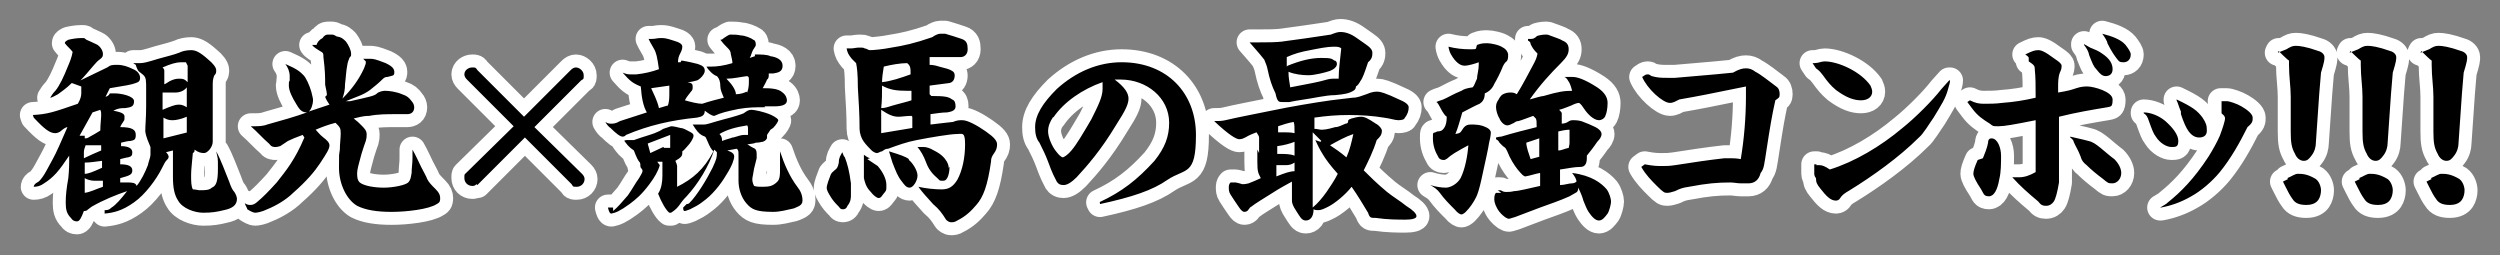
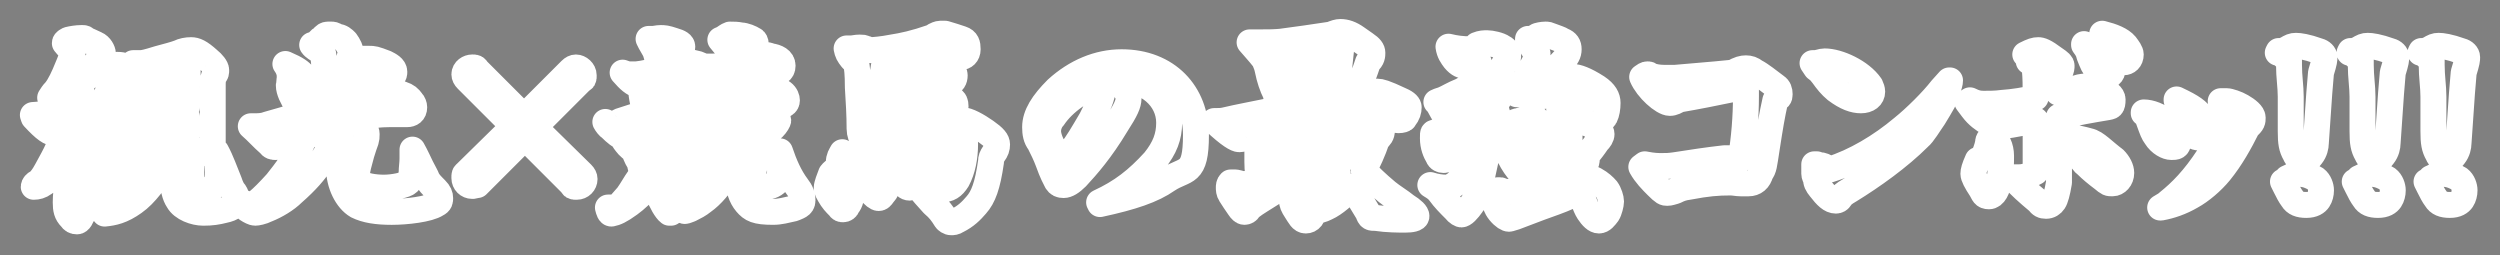
<svg xmlns="http://www.w3.org/2000/svg" data-name="レイヤー_1" width="289.1" height="29.5">
  <rect width="100%" height="100%" fill="#808080" stroke="none" />
  <path d="M3.8 13.3C5.5 13.2 6.1 13 9 12c.3-.5.4-.9.4-1.2V10l-1.1-.4c-.6.6-1.2 1-1.6 1.3-.4.2-.7.4-.9.4.2-.3.3-.5.6-.8.5-.6 1-1.7 1.4-2.7.3-.7.5-1.2.6-1.8-.3-.4-.6-.6-.9-1 0-.1 0-.2.4-.4.4-.1 1-.2 1.5-.2s.3 0 .6.2c.2.1.5.2 1.1.5.5.2.8.8.8 1.1s0 .4-.4.7c-.3.2-.4.4-.7.7-.6.7-1 1.2-1.5 1.7 1-.5 2.1-1 3.1-1.5.4-.3.6-.3 1.2-.3s1.2.2 1.8.5c.5.2.8.6.8 1s-.2.5-.5.6c-.5.2-1.2.3-3 .6l-.5 1c.3-.1.4-.2.5-.4h.6c.7 0 2.2.3 2.2.9s-.3.7-1 .8c-.5 0-.8 0-1.4.3 1.1.2 1.3.4 1.3.7s0 .4-.1.5c-.1.2-.3.4-.4.7 1.4 0 1.8.3 1.8.9s-.2.6-.6.7c-.3 0-.7.1-1.1.2v.4c.9 0 1.3.3 1.3.7s-.1.5-.5.6c-.2 0-.4.1-.9.2v.6c.9 0 1.4.2 1.4.7s-.3.6-1.4.9v.5h.8c.5 0 1 0 1.1.4.5-.6 1-1.6 1.3-2.4.1-.5.3-.9.3-1.2V17c-.2-.5-.5-1.1-.6-1.8 0-.8.1-1.5.1-3v-1.9c0-1 0-1.3-.3-1.6-.2-.2-.4-.3-.6-.5 0 0-.2-.3-.3-.7l-.3-.2h.8c.4 0 .8-.1 2.1-.5 1.1-.3 1.9-.5 2.4-.7.4-.2.9-.3 1.4-.3s1 .2 2 1.1c.5.4.9.9.9 1.2s0 .4-.2.6c-.1.2-.2.5-.2 1v6.7c0 .6-.6 1.3-1 1.3s-.7-.1-1.1-.4c0 .2 0 .3-.2.4-.1 1.1-.2 2-.2 2.5 0 .8 0 1.3.2 1.7.3 0 .6.1.8.1.6 0 1.1 0 1.4-.3.5-.2.7-.7.7-2.2s0-1-.2-2c.6 1.1 1 2.3 1.5 3.5.2.6.4 1 .6 1.2.2.3.3.6.3.8 0 .7-.5 1.1-1.5 1.3-.8.2-1.4.3-2.4.3s-2.4-.5-2.9-1.4c-.4-.6-.6-1.4-.6-2.7v-3.1l-.8.2c.2.2.3.4.3.5s0 .2-.2.4-.3.4-.6 1c-.6 1.2-1.9 3-3.2 3.9-1.4 1-2.4 1.2-3.4 1.3v-.4c.3 0 .5 0 .8-.3.5-.3 1.1-1 1.8-1.9-1.2.4-2.7 1-4.1 1.8l-.4.3c-.2.2-.3.2-.5.2-.3.8-.5 1.2-.8 1.2s-.5-.1-.7-.4c-.5-.5-.6-1-.6-1.8s.1-1.7.3-2.8c.1-1 .1-1.7.1-1.9V18c-1.2 1.8-1.8 2.5-2.9 3.2-.4.3-.8.4-1.2.4 0-.2.2-.4.4-.5s.3-.2.6-.6c.3-.4.6-1 1.2-2.1.4-.7 1-2.1 1.7-3.7-.2 0-.6.3-.7.4-.2.2-.5.3-.7.3-.6 0-1.2-.4-2.5-1.8zm6 2.7c.2 0 .3 0 .6-.2.4-.2.7-.4 1.2-.7 0-.7.1-1.4.1-1.8s0-.3-.1-.6l-.9.3-1.5 2.7h.6zm-.1 2.3c.6-.3 1.3-.6 2-.9v-.6H9.9c-.1.3-.2.5-.2.8v.9zm.1 1.8c.4 0 .9-.2 2-.7v-.8c-.8.1-1.4.2-2 .2v1.3zm0 2.2c.7-.1 1.2-.4 2.1-.7v-.7H11c-.2 0-.7 0-1.2-.3v1.7zm9-12.5c.2 0 .5-.2.8-.4.4-.2.7-.3 1.1-.3s.6 0 1 .4V7.6l-.2-.4h-.6c-.5 0-1.2.2-2.1.6.2.2.2.3.2.4v1.7zm0 2.9c.9-.4 1.5-.6 1.8-.6s.5 0 1 .3v-2.3c-.3.4-.8.6-1.3.6h-1.5v2zm2.8 2.6v-1.8c-.7.3-1.3.4-1.6.4s-.6 0-1.1-.3V16l2.8-.7zm18.9-3.6c2.2-.5 2.8-.6 3.1-.9.2-.2.7-.3.9-.3.5 0 1.3.1 2 .4.6.2.8.4 1.1.8.2.2.3.5.3.7 0 .6-.4.8-.8.8h-1.3c-1 0-2.1 0-3.1.2-.8 0-1.3.2-1.8.3.4.3.6.5.9.8.3.3.6.6.6 1s0 .4-.1.8c-.1.3-.3.8-.5 1.5-.3 1.1-.5 1.8-.5 2.2s0 .8.3 1.1c.5.4 1.7.6 2.8.6s2.5-.3 2.8-.6c.3-.3.3-.6.4-1.1 0-.6.1-1.1.1-1.7v-1c.4.7.8 1.6 1 2 .3.6.6 1.1.7 1.4.2.4.5.7 1 1.2.4.4.5.7.5 1s0 .5-.4.7c-.9.6-3.5.9-5.2.9s-3-.2-4-.7c-1.2-.7-2.1-2.5-2.1-4.4s0-1.3.1-2.1c0-.7.1-1.3.1-1.9s-.1-.7-.6-1.2c-.8.2-1.6.5-2.3.8.2.2.5.6.9.9.4.3.7.6.7.9 0 .4-.3.9-1.1 2.1-.6.9-1.5 2-3.1 3.4-.8.8-2 1.5-3 1.9-.6.3-1.2.4-1.4.4s-.6-.2-.9-.4c0-.1-.2-.4-.3-.7.3.2.5.2.7.2s.5-.1.8-.4c.5-.4 1.3-1.2 2.2-2.2 1.1-1.4 2.1-2.6 3.2-5.2l-.2-.3c-.8.3-1.3.5-1.7.7l-.9.6c-.1 0-.3.1-.5.1-.3 0-.5 0-.8-.4-.7-.6-1.4-1.4-2.1-2h.4c.4 0 1 0 1.5-.2 1.8-.5 3.2-.9 4.6-1.4-.5 0-.8-.2-1.2-.9-.5-.8-.9-1.6-.9-2.2s0-.3.1-.6v-.5c0-.5-.2-1-.5-1.4 1.4.6 1.7.9 2.1 1.3.3.3.7 1.2.9 1.9.1.5.2.7.2 1 0 .4-.2 1.1-.5 1.3l2.4-.8c-.2-.3-.4-.6-.5-.9l.2-.2c0-.4-.1-.6-.2-1.2 0-.9 0-1.6-.2-3.2 0-.4 0-.5-.4-.7-.3-.2-.7-.4-.9-.7h.5c.1-.3.3-.6.7-.8.2-.3.4-.4.6-.4h.4c.2 0 .3 0 .6.2.6.1.8.3 1.1.6.3.4.6 1 .6 1.4s0 .2-.2.5c0 .1-.1.2-.2.6-.2 1-.2 1.7-.3 2.4 0 .7-.1 1.1-.3 1.7 1.1-1.1 1.9-2.2 2.5-3.5.1-.3.2-.5.2-.6v-.2l-.3-.3h.7c.5 0 .6 0 1.9.5.4.2 1 .5 1 1s-.1.4-.8.6c-.1 0-.3 0-.5.2-.5.5-1 .9-1.5 1.3-.4.3-1 .6-1.3.7-.3.1-.7.3-1.5.6zm14.6 9.6c-.2.2-.3.2-.5.2-.5 0-.9-.4-.9-.9s0-.4.2-.6l5.5-5.4L54 9.2c-.2-.2-.3-.4-.3-.6 0-.5.5-.8.9-.8s.4 0 .6.3l5.4 5.4L66 8.1c.2-.2.4-.3.6-.3.4 0 .9.4.9.9s0 .4-.3.6l-5.4 5.4 5.5 5.4c.2.2.3.4.3.6 0 .5-.4.9-.9.9s-.4 0-.6-.3l-5.4-5.4-5.5 5.5zm33.4-8.9c-1.1 0-1.9 0-3.1.2-1.4.3-1.9.4-2.8.8-.3 0-.7-.3-1.1-.6 0 .6-.4.7-.9.8-3 .3-5.6.9-8.2 2-.1.1-.2.2-.4.2-.3 0-.8-.4-1.4-1-.2-.1-.5-.5-.6-.7.3.2.5.2.7.2s.5 0 1-.3c1-.3 2.1-.7 3.1-1-.4-.7-.6-1.6-.7-3-1-.4-1.3-.7-2.1-1.6.5.2.7.2.9.2h.7c.9-.1 1.8-.3 2.6-.6-.2-1.4-.3-1.9-.6-2.4l-.4-.7-.2-.4h.4c.4 0 .6-.1 1-.1s.6 0 1.5.3c.7.2 1 .4 1 .7s-.1.5-.3.9c-.1.2-.2.5-.2.9h.3l.1-.2c.7.1 1.5.3 1.9.4.6.2.8.4.8.8s-.6 1-.9 1.1c-.4.1-.7.2-1.1.2.5.1.6.2.6.5s0 .4-.2.6c-.3.4-.5.6-.7 1 .7.2 1.5.4 2 .4.9-.3 1.7-.5 2.5-.7-.2-.5-.4-.9-.4-1.3 0-.5-.1-.9-.4-1.2-.4-.1-1-.7-1.2-1.1h.6c.6 0 1.4-.1 2.4-.4 0-.3-.1-.6-.2-1.1 0-.3-.2-.5-.4-.7-.3-.3-.5-.5-.8-.9.2 0 .3-.1.4-.2.2-.1.4-.3.7-.4.5 0 .8 0 1.3.1.4 0 1.2.3 1.4.5.2 0 .3.3.3.5s0 .2-.2.5c-.3.4-.3.8-.5 1.1l.6-.2v-.2c.7 0 1.4 0 1.8.2.7.1 1.4.4 1.4 1.1s-.5.8-1.1.9h-.5v.2c0 .1 0 .4-.2.5-.1.3-.3.6-.5 1 .7 0 1.8 0 2.3.5.4.3.5.7.5.9 0 .4-.3.7-1.5.7h-1.1zm-17.6 12c.6-.5 1-1 1.7-1.8.5-.7.8-1.3 1.3-2 .2-.3.4-.7.4-.8s0-.2-.2-.4c-.1-.2 0-.4-.1-.6-.2-.2-.4-.6-.7-1.4-.6-.4-.8-.7-1.1-1.1 0-.1.3-.1.3-.1h.8c1.1-.4 1.9-.6 2.4-.8.5-.2.7-.3 1-.5l.9-.3c.3 0 .7.1 1.1.2.3 0 .6.2 1 .4s.5.3.5.5c0 .3-.4.9-.7 1.2-.2.2-.4.5-.6.6v.2c0 .3-.1.5-.8.9.1.2.2.5.2.6v2.4c1.8-.9 3.1-2 4.2-4.1-.3-.3-.4-.5-.7-1.2s-.2-.4-.7-.7c-.3-.2-.5-.4-1-1.2h1.3c.4 0 .8-.2 2.3-.6 1.2-.3 2.1-.6 2.3-.7.4-.3.6-.4.9-.4.3 0 1.4.2 2.3.6.6.3.8.5.8.6s-.2.5-.6.9l-.3.2-.4.6v.3c0 .2-.2.4-.5.5-.2 0-.3.1-.8.1-.2.1-.3.1-1 .2.1 0 .3.2.7.4.3.1.4.3.4.7v.5l-.3 1.2c-.1.7-.2 1-.2 1.2s0 .4.2.8c.3.1.6.1 1 .1.8 0 1.2-.1 1.7-.6.3-.3.3-.9.3-1.3v-2.2c.5 1.5 1.1 2.9 2 4.1.4.5.6 1 .6 1.6s-.6.7-1 .9c-.9.2-1.6.4-2.4.4-2 0-2.5-.3-3.1-1-.6-.7-.9-1.7-.9-2.6v-2.8c0-.7 0-.7-.2-.9l-1.1.2c.6.2.8.4.8.7s-.2 1-.9 2.1c-.7 1.2-1.7 2.4-2.7 3.1-.5.4-.9.6-1.5.9-.3.1-.5.2-.6.2s-.2 0-.2-.4l.4-.4s.2 0 .3-.1c.9-.9 2-2.7 2.7-4.1.5-1.1.5-1.2.5-1.8l-.3-.3c-.6 1.9-1.9 4-3.2 5.4-.5.5-.6.7-.9 1.1-.3.4-.6.6-.9.8h-.2c-.4-.3-.9-1.2-1.3-2.2.4-.6.5-1.4.5-2.1v-1.6H76l.3.4c-.2.7-.6 1.4-1.2 2.2-.9 1.2-1.5 1.7-2.3 2.3-1.1.8-1.6 1-2.1 1.1-.2 0-.3-.3-.4-.7h.6zm5.9-7.3h.7v-1.5l-2.6 1 .3 1.1 1.5-.7zm.4-4.8c.2-.5.2-1 .2-1.6v-.8l-2.1.3c.3.7.7 1.4.9 2.3l1-.3zm7.6 3.6c.7-.2.9-.3 1.3-.3h.4v-.7c0-.1 0-.3-.1-.4-1.3.2-2.4.5-3.2 1 .2.2.3.4.3.8.5-.2 1-.3 1.2-.4zm1.6-5.2c.2-.5.2-1 .2-1.4s0-.4-.2-.5c-.8.1-1.6.3-2.4.3.6.6 1.1 1.3 1.1 1.8.5 0 1.1-.2 1.2-.3zm9.7 9.5c0-.2.2-.3.4-.5.3-.2.4-.4.5-.9 0-.6.2-.8.4-1.2.1.3.2.5.3.6.3.8.5 1.5.7 3v1.3c0 .4 0 .8-.4 1.3-.1.3-.3.4-.5.4s-.3 0-.5-.3c-.4-.4-.7-.7-1.1-1.4-.3-.5-.3-.7-.3-.8 0-.3.3-1.1.5-1.6zm11.6-9.1c1.6 0 2 .1 2.4.4.3.1.4.4.4.8s-.3.6-1 .7c-.5 0-1.2.1-1.9.2v1.2c.9-.1 1.6-.2 2.6-.3.5-.2.7-.2 1.1-.2.6 0 1.7.6 2.7 1.3 1 .7 1.3 1.1 1.3 1.5s-.1.7-.4 1.1c-.2.3-.3.5-.3.9-.4 2.8-.9 4.1-1.7 5-.6.7-1.2 1.3-2.2 1.8-.3.2-.5.2-.7.2-.3 0-.5-.2-.6-.3-.5-.8-.8-1.2-1.5-1.8-.8-.9-1.2-1.3-1.7-2 .9.2 1.9.3 2.7.3s1.3-.3 1.8-1.1c.6-1.1.9-2.6.9-4.1s-.3-1.2-1-1.2-3.1.4-4.6.7c-1.1.2-2.2.6-3.3 1-.3 0-.4.1-.7.3-.2 0-.4.2-.6.2s-.5-.2-.6-.3c-.3-.3-.6-.6-.9-1-.3-.4-.5-1-.5-1.5 0-1.6-.1-3.2-.2-4.8 0-1.6-.1-2.3-.2-2.8l-.5-.5c-.4-.5-.5-.7-.6-1.2h.5c.3 0 .6-.1 1-.1s.4 0 .6.1c.2 0 .4.2.6.2.4 0 1.5-.1 2.5-.3 1.3-.2 2.7-.5 4.7-1.2.4-.3.8-.4.9-.4h.6c.7.2 1.3.4 1.9.6.6.2.7.6.7 1.2s-.4.9-.8.9h-3.6v.9c.4 0 .8.1 1.1.2.8.2 1.2.3 1.5.5.2.1.3.3.3.5 0 .5-.2.8-.6.9-.8.1-1.5.2-2.3.3v1zm-7.4 7.3l1.2.8c.6.7 1 1.5 1 2.2s0 .6-.4 1.1c-.2.3-.3.4-.5.4s-.6-.3-.9-.7c-.6-.6-.7-1.2-.8-1.6v-2.7c.3.2.4.3.7.4zm5.1-5c-.6 0-1.1.1-1.5.1-.6 0-1.1-.2-2-.8v2.7c1.3-.2 2.3-.4 3.6-.6v-1.3zm0-2.9h-.5c-1.2 0-2-.1-2.9-.6 0 .9 0 1.7-.1 2.6.6 0 .9-.2 1.7-.4.7-.2 1.2-.3 1.8-.5v-1.1zm-.1-1.9c0-.7 0-1-.4-1.3-.8 0-1.9.2-2.7.4-.1.7-.2 1.2-.2 1.8 1-.1 2.2-.5 3.3-.9zm-.2 9.9c.4.3 1 1.2 1 1.8s-.5 1.4-.9 1.4-.6-.3-.9-.7c-.5-.6-.7-1.2-1.1-2.2-.1-.4-.3-.9-.4-1.3 1.3.4 1.9.6 2.3.9zm4.7.8c0 .7-.2 1.6-.7 1.6s-.4 0-.6-.2c-.7-.6-1.1-1.1-1.4-1.9-.3-.8-.6-1.3-1-1.8h.7c.3 0 .7.1 1.2.4.8.4 1.2.8 1.5 1.3.1.2.2.4.2.7zm17.3 4.1c2.6-1.2 4.4-2.6 6.4-4.8 1.2-1.5 1.7-2.8 1.7-4.4 0-2.9-2.6-5-5.6-5h-.7c1.2.9 1.6 1.6 1.6 2.2s-.3 1.3-1.4 3c-1.8 3-3.4 4.8-4.6 6.1-.6.6-1.1.9-1.5.9s-.6-.1-.8-.4c-.2-.4-.5-.9-1-2.3-.3-.8-.6-1.4-1-2.2-.4-.5-.5-1.1-.5-1.8 0-1.4.9-2.8 2.5-4.4 2.2-2 4.8-3.1 7.5-3.1 5.3 0 8.6 3.6 8.6 8.4s-1.2 3.8-3.3 5.2c-1.7 1.2-4.1 2-7.8 2.8v-.2zm-5.3-9.9c-.4.6-.6 1.1-.6 1.7s.4 1.7 1 2.4c.3.4.6.6.7.6s.6-.3 1-.8c.6-.7 1.3-1.9 2.3-3.6.8-1.6 1.3-2.6 1.3-3.5v-.8c-2.3.8-4.5 2.3-5.7 4.1zm23.8 4.2v-1.8c0-.2-.2-.4-.3-.6-.5.2-.8.3-1.3.6-.2.1-.4.2-.7.2s-1.1-.4-2.9-2.1c.5 0 .9 0 1.3-.1 1.7-.4 2.9-.6 5.3-1.1 2.4-.5 4.8-.9 6.9-1.2.9-.1 1.7-.2 2.5-.3.6 0 1-.2 1.6-.4.7-.3 1-.3 1.3-.3s.8.1 2.7 1c.7.3.9.6.9.8 0 .4-.1.8-.5 1.3 0 .1-.3.2-.7.2s-.9-.2-1.7-.3c-1.2-.2-2.6-.3-4-.3s-2.6.1-4 .3v1.3c.3 0 .6.1.8.1s.6 0 1.6-.3c.4 0 .7-.2 1.2-.4.2 0 .3-.1.3-.3s.2-.2.4-.3c.4-.1.7-.2 1.1-.2s.8.2 1.7.8c.4.2.7.6.7.8 0 .5-.2.7-.6 1.1-.4 1.3-1 2.5-1.5 3.5.7.7 1.5 1.5 2.7 2.5.6.5 1.6 1.1 2.2 1.6.8.5 1.2.9 1.2 1.2s-.6.4-1.3.4-2.1 0-3.4-.2c-.6 0-.7 0-.9-.6-.6-1-1.2-2-1.9-3-.7.9-2 2-2.9 2.4-.6.3-.8.3-1 .3s-.3 0-.5-.1c0 .9-.4 1.3-.9 1.3s-.7-.5-1.1-1.1c-.4-.6-.5-.9-.5-1.2V21c-.7.4-1.3.7-1.6.9-1.9 1.2-2.6 1.6-3.1 2-.1 0-.2.2-.3.3-.1.2-.3.3-.5.3s-.4-.2-.6-.5c-.4-.6-.7-1-1-1.5-.2-.3-.2-.6-.2-.8s0-.4.2-.6h.6c.5.1.7.2.8.2s.3 0 .7-.1c.5-.2 1-.4 1.4-.6-.3-.6-.4-.7-.4-1.9v-1.4zm2.7-12.9c1.6-.2 3.6-.5 5.6-.8.5-.2.8-.3 1.1-.3.6 0 1.2.2 1.9.7.3.2.7.5 1 .7.6.4.8.7.8 1s0 .7-.5 1.1c-.4 1.2-.6 1.8-.9 2.2-.1.2-.3.5-.5.6 0 .2-.1.4-.3.5-.5.3-1 .4-2.1.5-.6 0-1.2.1-1.8.2-1.6.3-2.6.4-3.5.6h-.8c-.4 0-.6 0-.8-1-.4-.8-.7-1.7-.9-2.7-.1-.5-.2-.7-.4-1.2-.7-.9-1.2-1.4-1.7-2h1.2c1 0 1.7 0 2.7-.1zm1.4 14c-.3.2-.6.3-1 .3h-1.1v1.3c1-.4 1.6-.6 2.1-.6v-1.1zm0-2.4c-.5.2-1.2.4-2 .5v.9h.2c.7 0 1.3 0 1.8.2v-1.5zm-2-1.1h.6c.5 0 1 0 1.4.1 0-.7 0-1-.1-1.3-.6.1-1.2.3-1.8.5v.7zm1.2-7.7c1.5-.6 2.7-.9 3.9-.9s1.2.1 1.5.3c.2 0 .3.2.3.4 0 .3-.3.6-.8.8-.6.2-1.8.5-2.5.5s-1.6-.1-2.3-.4c0 .7.1 1.1.2 1.8 1.5-.3 2.7-.5 3.5-.7.7-.2 1.1-.3 1.4-.3h.7c0-1.1.2-2.4.3-3.5-.2-.2-.5-.2-.9-.2-.7 0-1.7.2-2.7.4-1.1.2-1.8.4-2.7.8v1.1zm3.9 8.7l-1-1V24c.6-.5 1.1-1.1 1.6-1.8.4-.6.9-1.3 1.3-2.1-.9-1-1.4-1.7-1.7-2.2-.5-.8-.6-1.1-.9-1.7l.6.2zm3.7-.8c-.9.3-1.8.8-2.7 1.3.6.4 1.2.8 1.9 1.4.4-.9.6-1.8.8-2.7zm8.9 5.9c.6.2 1.3.3 1.8.3s1.3-.4 1.7-1.1c.5-1 .8-2.5.9-3.8-.4.2-1.1.6-1.6.9-.3.2-.6.4-.8.6-.3.2-.3.2-.5.2s-.5-.1-.6-.4c-.3-.5-.6-1.2-.6-2.1s0-.5.5-.8c.4 0 .6-.1.8-.4.2-.3.3-.7.3-1.3-.3-.2-.4-.5-.5-.6-.4-.7-.5-1-.7-1.1.4-.2.6-.2.8-.3.5-.2 1.1-.6 2.1-1 .3-.2.6-.3 1.3-.4.2-.2.3-.6.5-1 0-.4.2-1 .2-1.6v-.3c-.5.2-1.3.4-1.6.4-.3 0-.7-.1-1.2-.7-.3-.4-.6-.8-.7-1.5.8.2 1.6.3 2.5.3s.6 0 .8-.5c.5-.2.8-.2 1.2-.2s1.4.2 1.8.5c.4.2.6.6.6.8 0 .4 0 .7-.3.9-.1.1-.3.4-.4.7-.2.5-.6 1.3-.9 1.8-.2.5-.6.9-1.1 1.1 0 .7-.3 1-.6 1.2-.5.2-1.2.6-2 1-.3 1-.5 1.8-.8 2.5.6-.1.6-.2.8-.5.3-.5.6-.6 1-.6s1.1 0 1.7.3c.5.2.6.5.6.6s0 .4-.2 1.2c-.1.7-.4 2-.9 4.3-.2.9-.4 1.6-.6 2-.3.6-.7 1.2-1.2 1.7-.2.2-.4.3-.5.3s-.4-.1-.8-.6c-.6-.6-1.2-1.2-1.7-1.9-.3-.4-.6-.6-1.1-.9zm7.8.6h.3c.1 0 .3.2.6.2s.6 0 1-.1c.5 0 1.6-.3 3-.6V20c-.6.1-1.1.3-1.7.4-.2 0-.4-.2-.9-.8-.4-.5-.9-1.3-1.2-2.1-.2-.4-.2-.4-.5-.6l-.4-.4c-.1-.2-.2-.3-.4-.4v-.2c.1 0 .3-.1.6-.1 1.3-.4 2.9-.8 4.1-1.1 0-.6 0-.8-.1-1l-.3-.3c-.6.2-1.3.5-1.7.6-.2 0-.4.1-.5.2-.4.2-.6.3-.8.3-.4 0-.8-.5-.9-.8-.2-.3-.4-.9-.4-1.3s.1-.6.3-.9c.1-.2.3-.5.5-.6.4-.2.7-.2.9-.2s.4 0 .7.2c.7-1.1 1.4-2.5 2-3.6.2-.4.3-.6.4-1.1-.5-.5-.6-.7-.8-1.1 0-.2-.1-.3-.3-.4v-.2h.3c.2 0 .4 0 .7-.3.1-.1.7-.2 1-.2s.3 0 .8.2.9.3 1.2.5c.5.2.7.5.7 1s-.2.9-.9 1.6c-1.2 1.2-2.4 2.5-3.6 4.2.7-.2 1.4-.4 1.6-.4 1.7-.5 2.4-.6 3.3-.6-.1-.4-.2-.7-.3-.9-.2-.3-.3-.6-.6-.7h1c.5 0 1.4.3 2.8 1.2.9.6 1.2 1.2 1.2 1.8s-.1 1.2-.3 1.6c-.1.2-.4.4-.7.4-.6 0-1.3-.7-1.7-1.3-.2-.3-.4-.6-.6-.7-.2 0-.5.1-.9.3-.5.2-1 .4-1.4.5.2.2.3.3.3.4v1.2s.4 0 .7-.2c.3-.2.4-.2.7-.2.5 0 .9.1 1.1.2.3.1 1 .4 1.4.6.4.2.7.5.7.8s-.2.6-.5.9c-.4.6-.8 1.1-1.2 1.6v.3c0 .7-.3 1-.7 1-.8 0-1.6.2-2.4.3v1.8c.5 0 1-.2 1.4-.2.2 0 .4-.1.5-.2 0-.3-.2-.6-.5-1 2.3.3 3.4 1.2 4 1.9.3.4.5 1.1.5 1.4s-.2 1.1-.4 1.4c-.3.4-.6.8-1 .8s-.8-.4-1.2-1c-.2-.3-.4-.8-.6-1.3-.1-.4-.3-.9-.6-1.5 0 .4-.1.5-.3.6-.2.1-.5.3-.7.4-1.1.5-2.3.9-3.4 1.3-1.6.6-2.4.9-2.9 1.1-.4.1-.6.2-.7.2-.2 0-.6-.2-1.1-.8-.4-.5-.6-1.1-.6-1.4s0-.6.2-.8h.6zm4.8-3.8V16l-1.5.5c0 .5.3 1.3.5 1.9l1.1-.3zm3.4-1c0-.2.1-.4.1-.7V15c-.4 0-.9.1-1.3.2v2.2c.4 0 .7-.2 1.2-.3zm8.8 1.8c1 .2 1.5.2 2 .2s.8 0 1.5-.1c1.9-.3 3.9-.6 5.7-.8h.7c.3 0 .7 0 1.2.1.4-2.4.6-4.9.6-7.3V10c-4.4.9-5.4 1.1-7.7 1.5-.4.2-.7.4-1.1.4-.8 0-2.6-1.6-3.2-3 .3-.2.4-.3.6-.3s.2 0 .5.2c.7.2 1.2.2 1.8.2h.9c2.1-.2 3.8-.3 6.7-.6.7-.4 1.1-.5 1.5-.5s.7.1 1.1.4c.6.3 1.6 1.1 2.4 1.7.3.2.4.5.4.9s-.1.4-.5.7c-.4 1.8-.6 3-1 5.6-.3 1.9-.3 2.3-.7 2.8-.2.8-.7 1.2-1.4 1.2h-.9c-.4 0-.8-.1-1.2-.1-1.5 0-2.7.1-4.8.5-.7.1-1 .2-1.6.5-.4.1-.6.2-.9.2s-.4 0-1.2-.8c-.6-.6-1.3-1.3-1.8-2.2zm19.8.1h.4c.3 0 .6.1 1.2.5 2.9-.9 5.9-2.7 8.4-4.8 1.5-1.2 3.5-3.2 4.5-4.5l.9-1h.1c0 .3-.1.5-.2.9-.3 1.2-.8 1.9-1.7 3.4-.5.7-1.2 1.9-1.7 2.3-2.3 2.3-5.4 4.5-8 6.1-.7.4-.9.6-1.1.9-.1.2-.3.3-.5.3-.6 0-1.1-.5-1.8-1.4-.4-.5-.5-.7-.5-1.2-.1-.1-.2-.3-.2-.5V19h.3zm-.2-11.8c.5 0 .8-.2 1.2-.2 1.6 0 4.2 1.2 5.3 2.8.1.2.2.5.2.7 0 .6-.5 1-1.3 1s-1.7-.3-2.9-1.2c-.6-.5-1-1-1.5-1.7-.4-.5-.4-.5-.8-.8l-.4-.6zm18 4.3c.6.3 1 .4 1.6.4s1.4 0 2.1-.1c1.4-.1 2.6-.3 3.9-.6 0-1.5 0-2.3-.1-3.3 0-.4-.1-.5-.7-.9v-.4c0-.1-.1-.2-.4-.4.8-.4 1.1-.5 1.5-.5.3 0 .7.1 1.9 1 .6.4.8.6.8.8s0 .4-.2.8c-.2.5-.2 1.2-.2 1.6v.7c1.2-.2 1.5-.3 2.1-.5s1-.2 1.3-.2c.7 0 2.9.6 2.9 1.5s-.2.8-.6.9c-1.8.3-3.6.6-5.6 1.1v7.6c-.2 1.2-.4 1.9-.6 2.2-.2.3-.5.5-.9.5s-.6-.1-.9-.5c-1.2-1-2.1-1.8-3-2.8h.8c.6 0 1.2-.2 1.9-.6v-6c-2.5.5-3.6.7-4.3.7s-.6 0-1-.3c-.8-.5-1.4-.9-2-1.7l-.6-.8zm1.5 6.7c.2-.5.5-1.2.6-1.8 0-.4.2-.5.4-.5.7 0 1.1 1.1 1.1 2s0 1.9-.2 2.7c-.2 1.2-.6 2-1.2 2s-.6-.3-.9-.8c-.6-.9-.9-1.5-.9-1.8 0-.3.1-.7.5-1.6l.6-.2zm10.1-2.5c.8.2 1.4.3 2.1.5.5.1.9.4 1.4.8.6.5 1.3 1.1 1.6 1.3.5.5.8 1.1.8 1.6 0 .7-.5 1.2-1 1.2s-.5 0-1.1-.5c-.8-.6-1.4-1.1-1.9-1.6-.4-.3-.6-.6-.7-1-.3-.8-.6-1.2-.8-1.7 0-.1-.1-.3-.4-.5zM241 5.1c.2.1.5.3.7.4.5.2 1 .4 1.4.7.9.6 1.2 1.2 1.2 1.8s-.4.8-.8.8-.7-.3-1-.7c-.4-.4-.5-.7-.9-1.7-.1-.5-.3-.8-.6-1.2zm2.1-1.2c1.2.3 2.2.7 2.7 1.3.3.4.6.8.6 1.1 0 .6-.4.9-.8.9s-.5 0-.8-.4c-.3-.4-.6-.8-1.1-1.8 0-.2-.3-.7-.6-1.1zm4.8 9.1c.8 0 1.8.4 2.5 1 .9.8 1.5 1.6 1.5 2.3s-.3.7-.8.7-1.3-.4-1.8-1.2c-.3-.4-.4-.7-.8-1.8-.2-.6-.3-.7-.6-.9zm8.9-1.3h.7c.3 0 1.2.3 1.7.6.7.4 1.3.9 1.3 1.3s0 .6-.6 1.1c-.9 1.8-1.9 3.6-3.2 5.2-.9 1.1-2.2 2.2-3.3 2.8-1.2.7-2.4 1.1-3.5 1.3h-.1c.5-.3.7-.4.9-.6 1.5-1.2 3-2.7 4.7-5.3.5-.8 1-1.7 1.3-2.4.3-.8.6-1.7.6-2s-.2-.4-.4-.6v-1.4zm-5.1-.2c1.9.9 2.4 1.3 3 2.1.4.6.5.9.5 1.5s-.4.8-.9.8-.9-.3-1.2-.7c-.3-.4-.6-1.1-.9-2v-.3c-.3-.7-.3-.9-.5-1.3zm11.7-5.4l1-.4c.5-.3.7-.4 1.1-.4s1.2.1 2.6.6c.4.1.7.4.7.7s0 .5-.4 1.8l-.2 2.4-.4 5.8c0 .3-.1.9-.5 1.4-.3.4-.5.6-.9.6s-.8-.3-1-.8c-.4-.7-.5-1.3-.5-2.6v-4c0-1.2-.2-2.3-.2-3.7V7c-.1 0-1.2-1.1-1.2-1.1zm1.1 14.5c.5-.2.9-.5 1.2-.5.5 0 1.1 0 2.1.6.4.3.6.9.6 1.3s-.1.8-.3 1.1c-.2.3-.6.6-1.4.6s-1.3-.2-1.6-.7c-.3-.4-.5-.8-.8-1.4l-.3-.6.6-.3zm7.2-14.5l1-.4c.5-.3.7-.4 1.1-.4s1.2.1 2.6.6c.4.1.7.4.7.7s0 .5-.4 1.8l-.2 2.4-.4 5.8c0 .3-.1.9-.5 1.4-.3.4-.5.6-.9.6s-.8-.3-1-.8c-.4-.7-.5-1.3-.5-2.6v-4c0-1.2-.2-2.3-.2-3.7V7c-.1 0-1.2-1.1-1.2-1.1zm1.1 14.5c.5-.2.9-.5 1.2-.5.5 0 1.1 0 2.1.6.4.3.6.9.6 1.3s-.1.8-.3 1.1c-.2.3-.6.6-1.4.6s-1.3-.2-1.6-.7c-.3-.4-.5-.8-.8-1.4l-.3-.6.6-.3zm7.1-14.5l1-.4c.5-.3.7-.4 1.1-.4s1.2.1 2.6.6c.4.1.7.4.7.7s0 .5-.4 1.8l-.2 2.4-.4 5.8c0 .3-.1.9-.5 1.4-.3.4-.5.6-.9.6s-.8-.3-1-.8c-.4-.7-.5-1.3-.5-2.6v-4c0-1.2-.2-2.3-.2-3.7V7c-.1 0-1.2-1.1-1.2-1.1zm1.2 14.5c.5-.2.9-.5 1.2-.5.5 0 1.1 0 2.1.6.4.3.6.9.6 1.3s-.1.8-.3 1.1c-.2.3-.6.6-1.4.6s-1.3-.2-1.6-.7c-.3-.4-.5-.8-.8-1.4l-.3-.6.6-.3z" fill="none" stroke="#fff" stroke-linecap="round" stroke-linejoin="round" stroke-width="3" />
-   <path d="M3.8 13.3C5.5 13.2 6.1 13 9 12c.3-.5.4-.9.4-1.2V10l-1.1-.4c-.6.6-1.2 1-1.6 1.3-.4.2-.7.4-.9.4.2-.3.3-.5.6-.8.5-.6 1-1.7 1.4-2.7.3-.7.5-1.2.6-1.8-.3-.4-.6-.6-.9-1 0-.1 0-.2.4-.4.4-.1 1-.2 1.5-.2s.3 0 .6.2c.2.1.5.2 1.1.5.5.2.8.8.8 1.1s0 .4-.4.7c-.3.2-.4.4-.7.7-.6.7-1 1.2-1.5 1.7 1-.5 2.1-1 3.1-1.5.4-.3.6-.3 1.2-.3s1.2.2 1.8.5c.5.2.8.6.8 1s-.2.5-.5.6c-.5.2-1.2.3-3 .6l-.5 1c.3-.1.4-.2.5-.4h.6c.7 0 2.2.3 2.2.9s-.3.7-1 .8c-.5 0-.8 0-1.4.3 1.1.2 1.3.4 1.3.7s0 .4-.1.5c-.1.2-.3.4-.4.7 1.4 0 1.8.3 1.8.9s-.2.6-.6.7c-.3 0-.7.1-1.1.2v.4c.9 0 1.3.3 1.3.7s-.1.5-.5.6c-.2 0-.4.1-.9.2v.6c.9 0 1.4.2 1.4.7s-.3.6-1.4.9v.5h.8c.5 0 1 0 1.1.4.5-.6 1-1.6 1.3-2.4.1-.5.3-.9.3-1.2V17c-.2-.5-.5-1.1-.6-1.8 0-.8.1-1.5.1-3v-1.9c0-1 0-1.3-.3-1.6-.2-.2-.4-.3-.6-.5 0 0-.2-.3-.3-.7l-.3-.2h.8c.4 0 .8-.1 2.1-.5 1.1-.3 1.9-.5 2.4-.7.4-.2.9-.3 1.4-.3s1 .2 2 1.1c.5.4.9.9.9 1.2s0 .4-.2.6c-.1.2-.2.5-.2 1v6.7c0 .6-.6 1.3-1 1.3s-.7-.1-1.1-.4c0 .2 0 .3-.2.4-.1 1.1-.2 2-.2 2.5 0 .8 0 1.3.2 1.7.3 0 .6.1.8.1.6 0 1.1 0 1.4-.3.5-.2.7-.7.7-2.2s0-1-.2-2c.6 1.1 1 2.3 1.5 3.5.2.6.4 1 .6 1.2.2.3.3.6.3.8 0 .7-.5 1.1-1.5 1.3-.8.2-1.4.3-2.4.3s-2.4-.5-2.9-1.4c-.4-.6-.6-1.4-.6-2.7v-3.1l-.8.2c.2.2.3.4.3.5s0 .2-.2.4-.3.4-.6 1c-.6 1.2-1.9 3-3.2 3.9-1.4 1-2.4 1.2-3.4 1.3v-.4c.3 0 .5 0 .8-.3.5-.3 1.1-1 1.8-1.9-1.2.4-2.7 1-4.1 1.8l-.4.3c-.2.2-.3.2-.5.2-.3.8-.5 1.2-.8 1.2s-.5-.1-.7-.4c-.5-.5-.6-1-.6-1.8s.1-1.7.3-2.8c.1-1 .1-1.7.1-1.9V18c-1.2 1.8-1.8 2.5-2.9 3.2-.4.3-.8.4-1.2.4 0-.2.2-.4.4-.5s.3-.2.6-.6c.3-.4.6-1 1.2-2.1.4-.7 1-2.1 1.7-3.7-.2 0-.6.3-.7.4-.2.2-.5.3-.7.3-.6 0-1.2-.4-2.5-1.8zm6 2.7c.2 0 .3 0 .6-.2.4-.2.7-.4 1.2-.7 0-.7.1-1.4.1-1.8s0-.3-.1-.6l-.9.3-1.5 2.7h.6zm-.1 2.3c.6-.3 1.3-.6 2-.9v-.6H9.9c-.1.3-.2.5-.2.8v.9zm.1 1.8c.4 0 .9-.2 2-.7v-.8c-.8.1-1.4.2-2 .2v1.3zm0 2.2c.7-.1 1.2-.4 2.1-.7v-.7H11c-.2 0-.7 0-1.2-.3v1.7zm9-12.5c.2 0 .5-.2.8-.4.4-.2.7-.3 1.1-.3s.6 0 1 .4V7.6l-.2-.4h-.6c-.5 0-1.2.2-2.1.6.2.2.2.3.2.4v1.7zm0 2.9c.9-.4 1.5-.6 1.8-.6s.5 0 1 .3v-2.3c-.3.4-.8.6-1.3.6h-1.5v2zm2.8 2.6v-1.8c-.7.3-1.3.4-1.6.4s-.6 0-1.1-.3V16l2.8-.7zm18.9-3.6c2.2-.5 2.8-.6 3.1-.9.2-.2.7-.3.9-.3.5 0 1.3.1 2 .4.6.2.8.4 1.1.8.2.2.3.5.3.7 0 .6-.4.8-.8.8h-1.3c-1 0-2.1 0-3.1.2-.8 0-1.3.2-1.8.3.4.3.6.5.9.8.3.3.6.6.6 1s0 .4-.1.8c-.1.3-.3.8-.5 1.5-.3 1.1-.5 1.8-.5 2.2s0 .8.3 1.1c.5.4 1.7.6 2.8.6s2.5-.3 2.8-.6c.3-.3.3-.6.4-1.1 0-.6.1-1.1.1-1.7v-1c.4.7.8 1.6 1 2 .3.6.6 1.1.7 1.4.2.4.5.7 1 1.2.4.4.5.7.5 1s0 .5-.4.7c-.9.6-3.5.9-5.2.9s-3-.2-4-.7c-1.2-.7-2.1-2.5-2.1-4.4s0-1.3.1-2.1c0-.7.1-1.3.1-1.9s-.1-.7-.6-1.2c-.8.2-1.6.5-2.3.8.2.2.5.6.9.9.4.3.7.6.7.9 0 .4-.3.9-1.1 2.1-.6.9-1.5 2-3.1 3.4-.8.8-2 1.5-3 1.9-.6.3-1.2.4-1.4.4s-.6-.2-.9-.4c0-.1-.2-.4-.3-.7.3.2.5.2.7.2s.5-.1.8-.4c.5-.4 1.3-1.2 2.2-2.2 1.1-1.4 2.1-2.6 3.2-5.2l-.2-.3c-.8.3-1.3.5-1.7.7l-.9.6c-.1 0-.3.1-.5.1-.3 0-.5 0-.8-.4-.7-.6-1.4-1.4-2.1-2h.4c.4 0 1 0 1.5-.2 1.8-.5 3.2-.9 4.6-1.4-.5 0-.8-.2-1.2-.9-.5-.8-.9-1.6-.9-2.2s0-.3.1-.6v-.5c0-.5-.2-1-.5-1.4 1.4.6 1.7.9 2.1 1.3.3.3.7 1.2.9 1.9.1.5.2.7.2 1 0 .4-.2 1.1-.5 1.3l2.4-.8c-.2-.3-.4-.6-.5-.9l.2-.2c0-.4-.1-.6-.2-1.2 0-.9 0-1.6-.2-3.2 0-.4 0-.5-.4-.7-.3-.2-.7-.4-.9-.7h.5c.1-.3.3-.6.7-.8.2-.3.4-.4.6-.4h.4c.2 0 .3 0 .6.2.6.1.8.3 1.1.6.3.4.6 1 .6 1.4s0 .2-.2.5c0 .1-.1.2-.2.6-.2 1-.2 1.7-.3 2.4 0 .7-.1 1.1-.3 1.7 1.1-1.1 1.9-2.2 2.5-3.5.1-.3.2-.5.2-.6v-.2l-.3-.3h.7c.5 0 .6 0 1.9.5.4.2 1 .5 1 1s-.1.4-.8.6c-.1 0-.3 0-.5.2-.5.5-1 .9-1.5 1.3-.4.3-1 .6-1.3.7-.3.1-.7.3-1.5.6zm14.6 9.6c-.2.2-.3.2-.5.2-.5 0-.9-.4-.9-.9s0-.4.2-.6l5.5-5.4L54 9.2c-.2-.2-.3-.4-.3-.6 0-.5.5-.8.9-.8s.4 0 .6.3l5.4 5.4L66 8.1c.2-.2.4-.3.6-.3.4 0 .9.4.9.9s0 .4-.3.6l-5.4 5.4 5.5 5.4c.2.2.3.4.3.6 0 .5-.4.9-.9.9s-.4 0-.6-.3l-5.4-5.4-5.5 5.5zm33.4-8.9c-1.1 0-1.9 0-3.1.2-1.4.3-1.9.4-2.8.8-.3 0-.7-.3-1.1-.6 0 .6-.4.7-.9.8-3 .3-5.6.9-8.2 2-.1.1-.2.2-.4.2-.3 0-.8-.4-1.4-1-.2-.1-.5-.5-.6-.7.3.2.5.2.7.2s.5 0 1-.3c1-.3 2.1-.7 3.1-1-.4-.7-.6-1.6-.7-3-1-.4-1.3-.7-2.1-1.6.5.2.7.2.9.2h.7c.9-.1 1.8-.3 2.6-.6-.2-1.4-.3-1.9-.6-2.4l-.4-.7-.2-.4h.4c.4 0 .6-.1 1-.1s.6 0 1.5.3c.7.2 1 .4 1 .7s-.1.5-.3.9c-.1.2-.2.5-.2.9h.3l.1-.2c.7.1 1.5.3 1.9.4.6.2.8.4.8.8s-.6 1-.9 1.1c-.4.1-.7.2-1.1.2.5.1.6.2.6.5s0 .4-.2.6c-.3.4-.5.6-.7 1 .7.2 1.5.4 2 .4.9-.3 1.7-.5 2.5-.7-.2-.5-.4-.9-.4-1.3 0-.5-.1-.9-.4-1.2-.4-.1-1-.7-1.2-1.1h.6c.6 0 1.4-.1 2.4-.4 0-.3-.1-.6-.2-1.1 0-.3-.2-.5-.4-.7-.3-.3-.5-.5-.8-.9.2 0 .3-.1.4-.2.2-.1.4-.3.7-.4.5 0 .8 0 1.3.1.4 0 1.2.3 1.4.5.2 0 .3.3.3.5s0 .2-.2.5c-.3.4-.3.8-.5 1.1l.6-.2v-.2c.7 0 1.4 0 1.8.2.7.1 1.4.4 1.4 1.1s-.5.8-1.1.9h-.5v.2c0 .1 0 .4-.2.5-.1.3-.3.6-.5 1 .7 0 1.8 0 2.3.5.4.3.5.7.5.9 0 .4-.3.7-1.5.7h-1.1zm-17.6 12c.6-.5 1-1 1.7-1.8.5-.7.8-1.3 1.3-2 .2-.3.4-.7.4-.8s0-.2-.2-.4c-.1-.2 0-.4-.1-.6-.2-.2-.4-.6-.7-1.4-.6-.4-.8-.7-1.1-1.1 0-.1.3-.1.3-.1h.8c1.1-.4 1.9-.6 2.4-.8.5-.2.7-.3 1-.5l.9-.3c.3 0 .7.1 1.1.2.3 0 .6.2 1 .4s.5.3.5.5c0 .3-.4.9-.7 1.2-.2.2-.4.5-.6.6v.2c0 .3-.1.5-.8.9.1.2.2.5.2.6v2.4c1.8-.9 3.1-2 4.2-4.1-.3-.3-.4-.5-.7-1.2s-.2-.4-.7-.7c-.3-.2-.5-.4-1-1.2h1.3c.4 0 .8-.2 2.3-.6 1.2-.3 2.1-.6 2.3-.7.4-.3.6-.4.9-.4.3 0 1.4.2 2.3.6.6.3.8.5.8.6s-.2.5-.6.9l-.3.2-.4.6v.3c0 .2-.2.4-.5.5-.2 0-.3.1-.8.1-.2.1-.3.1-1 .2.1 0 .3.2.7.4.3.1.4.3.4.7v.5l-.3 1.2c-.1.7-.2 1-.2 1.2s0 .4.2.8c.3.1.6.1 1 .1.8 0 1.2-.1 1.7-.6.3-.3.3-.9.3-1.3v-2.2c.5 1.5 1.1 2.9 2 4.1.4.5.6 1 .6 1.6s-.6.7-1 .9c-.9.2-1.6.4-2.4.4-2 0-2.5-.3-3.1-1-.6-.7-.9-1.7-.9-2.6v-2.8c0-.7 0-.7-.2-.9l-1.1.2c.6.2.8.4.8.7s-.2 1-.9 2.1c-.7 1.2-1.7 2.4-2.7 3.1-.5.4-.9.6-1.5.9-.3.1-.5.2-.6.2s-.2 0-.2-.4l.4-.4s.2 0 .3-.1c.9-.9 2-2.7 2.7-4.1.5-1.1.5-1.2.5-1.8l-.3-.3c-.6 1.9-1.9 4-3.2 5.4-.5.5-.6.7-.9 1.1-.3.4-.6.6-.9.8h-.2c-.4-.3-.9-1.2-1.3-2.2.4-.6.5-1.4.5-2.1v-1.6H76l.3.4c-.2.7-.6 1.4-1.2 2.2-.9 1.2-1.5 1.7-2.3 2.3-1.1.8-1.6 1-2.1 1.1-.2 0-.3-.3-.4-.7h.6zm5.9-7.3h.7v-1.5l-2.6 1 .3 1.1 1.5-.7zm.4-4.8c.2-.5.2-1 .2-1.6v-.8l-2.1.3c.3.7.7 1.4.9 2.3l1-.3zm7.6 3.6c.7-.2.9-.3 1.3-.3h.4v-.7c0-.1 0-.3-.1-.4-1.3.2-2.4.5-3.2 1 .2.2.3.4.3.8.5-.2 1-.3 1.2-.4zm1.6-5.2c.2-.5.2-1 .2-1.4s0-.4-.2-.5c-.8.1-1.6.3-2.4.3.6.6 1.1 1.3 1.1 1.8.5 0 1.1-.2 1.2-.3zm9.7 9.5c0-.2.2-.3.4-.5.3-.2.4-.4.5-.9 0-.6.2-.8.4-1.2.1.3.2.5.3.6.3.8.5 1.5.7 3v1.3c0 .4 0 .8-.4 1.3-.1.3-.3.4-.5.4s-.3 0-.5-.3c-.4-.4-.7-.7-1.1-1.4-.3-.5-.3-.7-.3-.8 0-.3.3-1.1.5-1.6zm11.6-9.1c1.6 0 2 .1 2.4.4.3.1.4.4.4.8s-.3.6-1 .7c-.5 0-1.2.1-1.9.2v1.2c.9-.1 1.6-.2 2.6-.3.5-.2.7-.2 1.1-.2.6 0 1.7.6 2.7 1.3 1 .7 1.3 1.1 1.3 1.5s-.1.7-.4 1.1c-.2.3-.3.5-.3.9-.4 2.8-.9 4.1-1.7 5-.6.7-1.2 1.3-2.2 1.8-.3.2-.5.2-.7.2-.3 0-.5-.2-.6-.3-.5-.8-.8-1.2-1.5-1.8-.8-.9-1.2-1.3-1.7-2 .9.2 1.9.3 2.7.3s1.3-.3 1.8-1.1c.6-1.1.9-2.6.9-4.1s-.3-1.2-1-1.2-3.1.4-4.6.7c-1.1.2-2.2.6-3.3 1-.3 0-.4.1-.7.3-.2 0-.4.2-.6.2s-.5-.2-.6-.3c-.3-.3-.6-.6-.9-1-.3-.4-.5-1-.5-1.5 0-1.6-.1-3.2-.2-4.8 0-1.6-.1-2.3-.2-2.8l-.5-.5c-.4-.5-.5-.7-.6-1.2h.5c.3 0 .6-.1 1-.1s.4 0 .6.1c.2 0 .4.2.6.2.4 0 1.5-.1 2.5-.3 1.3-.2 2.7-.5 4.7-1.2.4-.3.8-.4.9-.4h.6c.7.2 1.3.4 1.9.6.6.2.7.6.7 1.2s-.4.9-.8.9h-3.6v.9c.4 0 .8.1 1.1.2.8.2 1.2.3 1.5.5.2.1.3.3.3.5 0 .5-.2.8-.6.9-.8.1-1.5.2-2.3.3v1zm-7.4 7.3l1.2.8c.6.7 1 1.5 1 2.2s0 .6-.4 1.1c-.2.3-.3.4-.5.4s-.6-.3-.9-.7c-.6-.6-.7-1.2-.8-1.6v-2.7c.3.2.4.3.7.4zm5.1-5c-.6 0-1.1.1-1.5.1-.6 0-1.1-.2-2-.8v2.7c1.3-.2 2.3-.4 3.6-.6v-1.3zm0-2.9h-.5c-1.2 0-2-.1-2.9-.6 0 .9 0 1.7-.1 2.6.6 0 .9-.2 1.7-.4.7-.2 1.2-.3 1.8-.5v-1.1zm-.1-1.9c0-.7 0-1-.4-1.3-.8 0-1.9.2-2.7.4-.1.7-.2 1.2-.2 1.8 1-.1 2.2-.5 3.3-.9zm-.2 9.9c.4.3 1 1.2 1 1.8s-.5 1.4-.9 1.4-.6-.3-.9-.7c-.5-.6-.7-1.2-1.1-2.2-.1-.4-.3-.9-.4-1.3 1.3.4 1.9.6 2.3.9zm4.7.8c0 .7-.2 1.6-.7 1.6s-.4 0-.6-.2c-.7-.6-1.1-1.1-1.4-1.9-.3-.8-.6-1.3-1-1.8h.7c.3 0 .7.1 1.2.4.8.4 1.2.8 1.5 1.3.1.2.2.4.2.7zm17.3 4.1c2.6-1.2 4.4-2.6 6.4-4.8 1.2-1.5 1.7-2.8 1.7-4.4 0-2.9-2.6-5-5.6-5h-.7c1.2.9 1.6 1.6 1.6 2.2s-.3 1.3-1.4 3c-1.8 3-3.4 4.8-4.6 6.1-.6.6-1.1.9-1.5.9s-.6-.1-.8-.4c-.2-.4-.5-.9-1-2.3-.3-.8-.6-1.4-1-2.2-.4-.5-.5-1.1-.5-1.8 0-1.4.9-2.8 2.5-4.4 2.2-2 4.8-3.1 7.5-3.1 5.3 0 8.6 3.6 8.6 8.4s-1.2 3.8-3.3 5.2c-1.7 1.2-4.1 2-7.8 2.8v-.2zm-5.3-9.9c-.4.6-.6 1.1-.6 1.7s.4 1.7 1 2.4c.3.4.6.6.7.6s.6-.3 1-.8c.6-.7 1.3-1.9 2.3-3.6.8-1.6 1.3-2.6 1.3-3.5v-.8c-2.3.8-4.5 2.3-5.7 4.1zm23.8 4.2v-1.8c0-.2-.2-.4-.3-.6-.5.2-.8.3-1.3.6-.2.1-.4.2-.7.2s-1.1-.4-2.9-2.1c.5 0 .9 0 1.3-.1 1.7-.4 2.9-.6 5.3-1.1 2.4-.5 4.8-.9 6.9-1.2.9-.1 1.7-.2 2.5-.3.6 0 1-.2 1.6-.4.7-.3 1-.3 1.3-.3s.8.1 2.7 1c.7.3.9.6.9.8 0 .4-.1.8-.5 1.3 0 .1-.3.2-.7.2s-.9-.2-1.7-.3c-1.2-.2-2.6-.3-4-.3s-2.6.1-4 .3v1.3c.3 0 .6.1.8.1s.6 0 1.6-.3c.4 0 .7-.2 1.2-.4.2 0 .3-.1.3-.3s.2-.2.4-.3c.4-.1.7-.2 1.1-.2s.8.2 1.7.8c.4.2.7.6.7.8 0 .5-.2.7-.6 1.1-.4 1.3-1 2.5-1.5 3.5.7.7 1.5 1.5 2.7 2.5.6.5 1.6 1.1 2.2 1.6.8.5 1.2.9 1.2 1.2s-.6.4-1.3.4-2.1 0-3.4-.2c-.6 0-.7 0-.9-.6-.6-1-1.2-2-1.9-3-.7.9-2 2-2.9 2.4-.6.3-.8.3-1 .3s-.3 0-.5-.1c0 .9-.4 1.3-.9 1.3s-.7-.5-1.1-1.1c-.4-.6-.5-.9-.5-1.2V21c-.7.4-1.3.7-1.6.9-1.9 1.2-2.6 1.6-3.1 2-.1 0-.2.2-.3.3-.1.2-.3.3-.5.3s-.4-.2-.6-.5c-.4-.6-.7-1-1-1.5-.2-.3-.2-.6-.2-.8s0-.4.2-.6h.6c.5.1.7.2.8.2s.3 0 .7-.1c.5-.2 1-.4 1.4-.6-.3-.6-.4-.7-.4-1.9v-1.4zm2.7-12.9c1.6-.2 3.6-.5 5.6-.8.5-.2.8-.3 1.1-.3.6 0 1.2.2 1.9.7.3.2.7.5 1 .7.6.4.8.7.8 1s0 .7-.5 1.1c-.4 1.2-.6 1.8-.9 2.2-.1.2-.3.5-.5.6 0 .2-.1.4-.3.5-.5.3-1 .4-2.1.5-.6 0-1.2.1-1.8.2-1.6.3-2.6.4-3.5.6h-.8c-.4 0-.6 0-.8-1-.4-.8-.7-1.7-.9-2.7-.1-.5-.2-.7-.4-1.2-.7-.9-1.2-1.4-1.7-2h1.2c1 0 1.7 0 2.7-.1zm1.4 14c-.3.2-.6.3-1 .3h-1.1v1.3c1-.4 1.6-.6 2.1-.6v-1.1zm0-2.4c-.5.2-1.2.4-2 .5v.9h.2c.7 0 1.3 0 1.8.2v-1.5zm-2-1.1h.6c.5 0 1 0 1.4.1 0-.7 0-1-.1-1.3-.6.1-1.2.3-1.8.5v.7zm1.2-7.7c1.5-.6 2.7-.9 3.9-.9s1.2.1 1.5.3c.2 0 .3.2.3.4 0 .3-.3.6-.8.8-.6.2-1.8.5-2.5.5s-1.6-.1-2.3-.4c0 .7.1 1.1.2 1.8 1.5-.3 2.7-.5 3.5-.7.7-.2 1.1-.3 1.4-.3h.7c0-1.1.2-2.4.3-3.5-.2-.2-.5-.2-.9-.2-.7 0-1.7.2-2.7.4-1.1.2-1.8.4-2.7.8v1.1zm3.9 8.7l-1-1V24c.6-.5 1.1-1.1 1.6-1.8.4-.6.9-1.3 1.3-2.1-.9-1-1.4-1.7-1.7-2.2-.5-.8-.6-1.1-.9-1.7l.6.2zm3.7-.8c-.9.3-1.8.8-2.7 1.3.6.4 1.2.8 1.9 1.4.4-.9.6-1.8.8-2.7zm8.9 5.9c.6.2 1.3.3 1.8.3s1.3-.4 1.7-1.1c.5-1 .8-2.5.9-3.8-.4.2-1.1.6-1.6.9-.3.2-.6.4-.8.6-.3.2-.3.2-.5.2s-.5-.1-.6-.4c-.3-.5-.6-1.2-.6-2.1s0-.5.5-.8c.4 0 .6-.1.8-.4.2-.3.3-.7.3-1.3-.3-.2-.4-.5-.5-.6-.4-.7-.5-1-.7-1.1.4-.2.6-.2.8-.3.5-.2 1.1-.6 2.1-1 .3-.2.6-.3 1.3-.4.2-.2.3-.6.5-1 0-.4.2-1 .2-1.6v-.3c-.5.2-1.3.4-1.6.4-.3 0-.7-.1-1.2-.7-.3-.4-.6-.8-.7-1.5.8.2 1.6.3 2.5.3s.6 0 .8-.5c.5-.2.8-.2 1.2-.2s1.4.2 1.8.5c.4.2.6.6.6.8 0 .4 0 .7-.3.9-.1.1-.3.4-.4.7-.2.5-.6 1.3-.9 1.8-.2.5-.6.9-1.1 1.1 0 .7-.3 1-.6 1.2-.5.2-1.2.6-2 1-.3 1-.5 1.8-.8 2.5.6-.1.6-.2.8-.5.3-.5.6-.6 1-.6s1.1 0 1.7.3c.5.2.6.5.6.6s0 .4-.2 1.2c-.1.7-.4 2-.9 4.3-.2.9-.4 1.6-.6 2-.3.6-.7 1.2-1.2 1.7-.2.2-.4.3-.5.3s-.4-.1-.8-.6c-.6-.6-1.2-1.2-1.7-1.9-.3-.4-.6-.6-1.1-.9zm7.8.6h.3c.1 0 .3.2.6.2s.6 0 1-.1c.5 0 1.6-.3 3-.6V20c-.6.1-1.1.3-1.7.4-.2 0-.4-.2-.9-.8-.4-.5-.9-1.3-1.2-2.1-.2-.4-.2-.4-.5-.6l-.4-.4c-.1-.2-.2-.3-.4-.4v-.2c.1 0 .3-.1.6-.1 1.3-.4 2.9-.8 4.1-1.1 0-.6 0-.8-.1-1l-.3-.3c-.6.2-1.3.5-1.7.6-.2 0-.4.1-.5.2-.4.2-.6.3-.8.3-.4 0-.8-.5-.9-.8-.2-.3-.4-.9-.4-1.3s.1-.6.3-.9c.1-.2.3-.5.5-.6.4-.2.7-.2.9-.2s.4 0 .7.2c.7-1.1 1.4-2.5 2-3.6.2-.4.3-.6.4-1.1-.5-.5-.6-.7-.8-1.1 0-.2-.1-.3-.3-.4v-.2h.3c.2 0 .4 0 .7-.3.1-.1.7-.2 1-.2s.3 0 .8.2.9.3 1.2.5c.5.2.7.5.7 1s-.2.9-.9 1.6c-1.2 1.2-2.4 2.5-3.6 4.2.7-.2 1.4-.4 1.6-.4 1.7-.5 2.4-.6 3.3-.6-.1-.4-.2-.7-.3-.9-.2-.3-.3-.6-.6-.7h1c.5 0 1.4.3 2.8 1.2.9.6 1.2 1.2 1.2 1.8s-.1 1.2-.3 1.6c-.1.2-.4.4-.7.4-.6 0-1.3-.7-1.7-1.3-.2-.3-.4-.6-.6-.7-.2 0-.5.1-.9.3-.5.2-1 .4-1.4.5.2.2.3.3.3.4v1.2s.4 0 .7-.2c.3-.2.4-.2.7-.2.5 0 .9.1 1.1.2.3.1 1 .4 1.4.6.4.2.7.5.7.8s-.2.6-.5.9c-.4.6-.8 1.1-1.2 1.6v.3c0 .7-.3 1-.7 1-.8 0-1.6.2-2.4.3v1.8c.5 0 1-.2 1.4-.2.2 0 .4-.1.5-.2 0-.3-.2-.6-.5-1 2.3.3 3.4 1.2 4 1.9.3.4.5 1.1.5 1.4s-.2 1.1-.4 1.4c-.3.4-.6.8-1 .8s-.8-.4-1.2-1c-.2-.3-.4-.8-.6-1.3-.1-.4-.3-.9-.6-1.5 0 .4-.1.5-.3.6-.2.1-.5.3-.7.4-1.1.5-2.3.9-3.4 1.3-1.6.6-2.4.9-2.9 1.1-.4.1-.6.2-.7.2-.2 0-.6-.2-1.1-.8-.4-.5-.6-1.1-.6-1.4s0-.6.2-.8h.6zm4.8-3.8V16l-1.5.5c0 .5.3 1.3.5 1.9l1.1-.3zm3.4-1c0-.2.1-.4.1-.7V15c-.4 0-.9.1-1.3.2v2.2c.4 0 .7-.2 1.2-.3zm8.8 1.8c1 .2 1.5.2 2 .2s.8 0 1.5-.1c1.9-.3 3.9-.6 5.7-.8h.7c.3 0 .7 0 1.2.1.4-2.4.6-4.9.6-7.3V10c-4.4.9-5.4 1.1-7.7 1.5-.4.2-.7.4-1.1.4-.8 0-2.6-1.6-3.2-3 .3-.2.4-.3.6-.3s.2 0 .5.2c.7.2 1.2.2 1.8.2h.9c2.1-.2 3.8-.3 6.7-.6.7-.4 1.1-.5 1.5-.5s.7.1 1.1.4c.6.3 1.6 1.1 2.4 1.7.3.2.4.5.4.9s-.1.4-.5.7c-.4 1.8-.6 3-1 5.6-.3 1.9-.3 2.3-.7 2.8-.2.8-.7 1.2-1.4 1.2h-.9c-.4 0-.8-.1-1.2-.1-1.5 0-2.7.1-4.8.5-.7.1-1 .2-1.6.5-.4.1-.6.2-.9.2s-.4 0-1.2-.8c-.6-.6-1.3-1.3-1.8-2.2zm19.8.1h.4c.3 0 .6.1 1.2.5 2.9-.9 5.9-2.7 8.4-4.8 1.5-1.2 3.5-3.2 4.5-4.5l.9-1h.1c0 .3-.1.5-.2.9-.3 1.2-.8 1.9-1.7 3.4-.5.7-1.2 1.9-1.7 2.3-2.3 2.3-5.4 4.5-8 6.1-.7.4-.9.6-1.1.9-.1.2-.3.3-.5.3-.6 0-1.1-.5-1.8-1.4-.4-.5-.5-.7-.5-1.2-.1-.1-.2-.3-.2-.5V19h.3zm-.2-11.8c.5 0 .8-.2 1.2-.2 1.6 0 4.2 1.2 5.3 2.8.1.2.2.5.2.7 0 .6-.5 1-1.3 1s-1.7-.3-2.9-1.2c-.6-.5-1-1-1.5-1.7-.4-.5-.4-.5-.8-.8l-.4-.6zm18 4.3c.6.3 1 .4 1.6.4s1.4 0 2.1-.1c1.4-.1 2.6-.3 3.9-.6 0-1.5 0-2.3-.1-3.3 0-.4-.1-.5-.7-.9v-.4c0-.1-.1-.2-.4-.4.8-.4 1.1-.5 1.5-.5.3 0 .7.1 1.9 1 .6.4.8.6.8.8s0 .4-.2.8c-.2.5-.2 1.2-.2 1.6v.7c1.2-.2 1.5-.3 2.1-.5s1-.2 1.3-.2c.7 0 2.9.6 2.9 1.5s-.2.8-.6.9c-1.8.3-3.6.6-5.6 1.1v7.6c-.2 1.2-.4 1.9-.6 2.2-.2.3-.5.5-.9.5s-.6-.1-.9-.5c-1.2-1-2.1-1.8-3-2.8h.8c.6 0 1.2-.2 1.9-.6v-6c-2.5.5-3.6.7-4.3.7s-.6 0-1-.3c-.8-.5-1.4-.9-2-1.7l-.6-.8zm1.5 6.7c.2-.5.5-1.2.6-1.8 0-.4.2-.5.4-.5.7 0 1.1 1.1 1.1 2s0 1.9-.2 2.7c-.2 1.2-.6 2-1.2 2s-.6-.3-.9-.8c-.6-.9-.9-1.5-.9-1.8 0-.3.1-.7.5-1.6l.6-.2zm10.1-2.5c.8.2 1.4.3 2.1.5.5.1.9.4 1.4.8.6.5 1.3 1.1 1.6 1.3.5.5.8 1.1.8 1.6 0 .7-.5 1.2-1 1.2s-.5 0-1.1-.5c-.8-.6-1.4-1.1-1.9-1.6-.4-.3-.6-.6-.7-1-.3-.8-.6-1.2-.8-1.7 0-.1-.1-.3-.4-.5zM241 5.1c.2.1.5.3.7.4.5.2 1 .4 1.4.7.9.6 1.2 1.2 1.2 1.8s-.4.8-.8.8-.7-.3-1-.7c-.4-.4-.5-.7-.9-1.7-.1-.5-.3-.8-.6-1.2zm2.1-1.2c1.2.3 2.2.7 2.7 1.3.3.4.6.8.6 1.1 0 .6-.4.9-.8.9s-.5 0-.8-.4c-.3-.4-.6-.8-1.1-1.8 0-.2-.3-.7-.6-1.1zm4.8 9.1c.8 0 1.8.4 2.5 1 .9.8 1.5 1.6 1.5 2.3s-.3.7-.8.7-1.3-.4-1.8-1.2c-.3-.4-.4-.7-.8-1.8-.2-.6-.3-.7-.6-.9zm8.9-1.3h.7c.3 0 1.2.3 1.7.6.7.4 1.3.9 1.3 1.3s0 .6-.6 1.1c-.9 1.8-1.9 3.6-3.2 5.2-.9 1.1-2.2 2.2-3.3 2.8-1.2.7-2.4 1.1-3.5 1.3h-.1c.5-.3.7-.4.9-.6 1.5-1.2 3-2.7 4.7-5.3.5-.8 1-1.7 1.3-2.4.3-.8.6-1.7.6-2s-.2-.4-.4-.6v-1.4zm-5.1-.2c1.9.9 2.4 1.3 3 2.1.4.6.5.9.5 1.5s-.4.8-.9.8-.9-.3-1.2-.7c-.3-.4-.6-1.1-.9-2v-.3c-.3-.7-.3-.9-.5-1.3zm11.7-5.4l1-.4c.5-.3.7-.4 1.1-.4s1.2.1 2.6.6c.4.1.7.4.7.7s0 .5-.4 1.8l-.2 2.4-.4 5.8c0 .3-.1.9-.5 1.4-.3.4-.5.6-.9.6s-.8-.3-1-.8c-.4-.7-.5-1.3-.5-2.6v-4c0-1.2-.2-2.3-.2-3.7V7c-.1 0-1.2-1.1-1.2-1.1zm1.1 14.5c.5-.2.9-.5 1.2-.5.5 0 1.1 0 2.1.6.4.3.6.9.6 1.3s-.1.8-.3 1.1c-.2.3-.6.6-1.4.6s-1.3-.2-1.6-.7c-.3-.4-.5-.8-.8-1.4l-.3-.6.6-.3zm7.2-14.5l1-.4c.5-.3.7-.4 1.1-.4s1.2.1 2.6.6c.4.1.7.4.7.7s0 .5-.4 1.8l-.2 2.4-.4 5.8c0 .3-.1.9-.5 1.4-.3.4-.5.6-.9.6s-.8-.3-1-.8c-.4-.7-.5-1.3-.5-2.6v-4c0-1.2-.2-2.3-.2-3.7V7c-.1 0-1.2-1.1-1.2-1.1zm1.1 14.5c.5-.2.9-.5 1.2-.5.5 0 1.1 0 2.1.6.4.3.6.9.6 1.3s-.1.8-.3 1.1c-.2.3-.6.6-1.4.6s-1.3-.2-1.6-.7c-.3-.4-.5-.8-.8-1.4l-.3-.6.6-.3zm7.1-14.5l1-.4c.5-.3.7-.4 1.1-.4s1.2.1 2.6.6c.4.1.7.4.7.7s0 .5-.4 1.8l-.2 2.4-.4 5.8c0 .3-.1.9-.5 1.4-.3.4-.5.6-.9.6s-.8-.3-1-.8c-.4-.7-.5-1.3-.5-2.6v-4c0-1.2-.2-2.3-.2-3.7V7c-.1 0-1.2-1.1-1.2-1.1zm1.2 14.5c.5-.2.9-.5 1.2-.5.5 0 1.1 0 2.1.6.4.3.6.9.6 1.3s-.1.8-.3 1.1c-.2.3-.6.6-1.4.6s-1.3-.2-1.6-.7c-.3-.4-.5-.8-.8-1.4l-.3-.6.6-.3z" />
</svg>